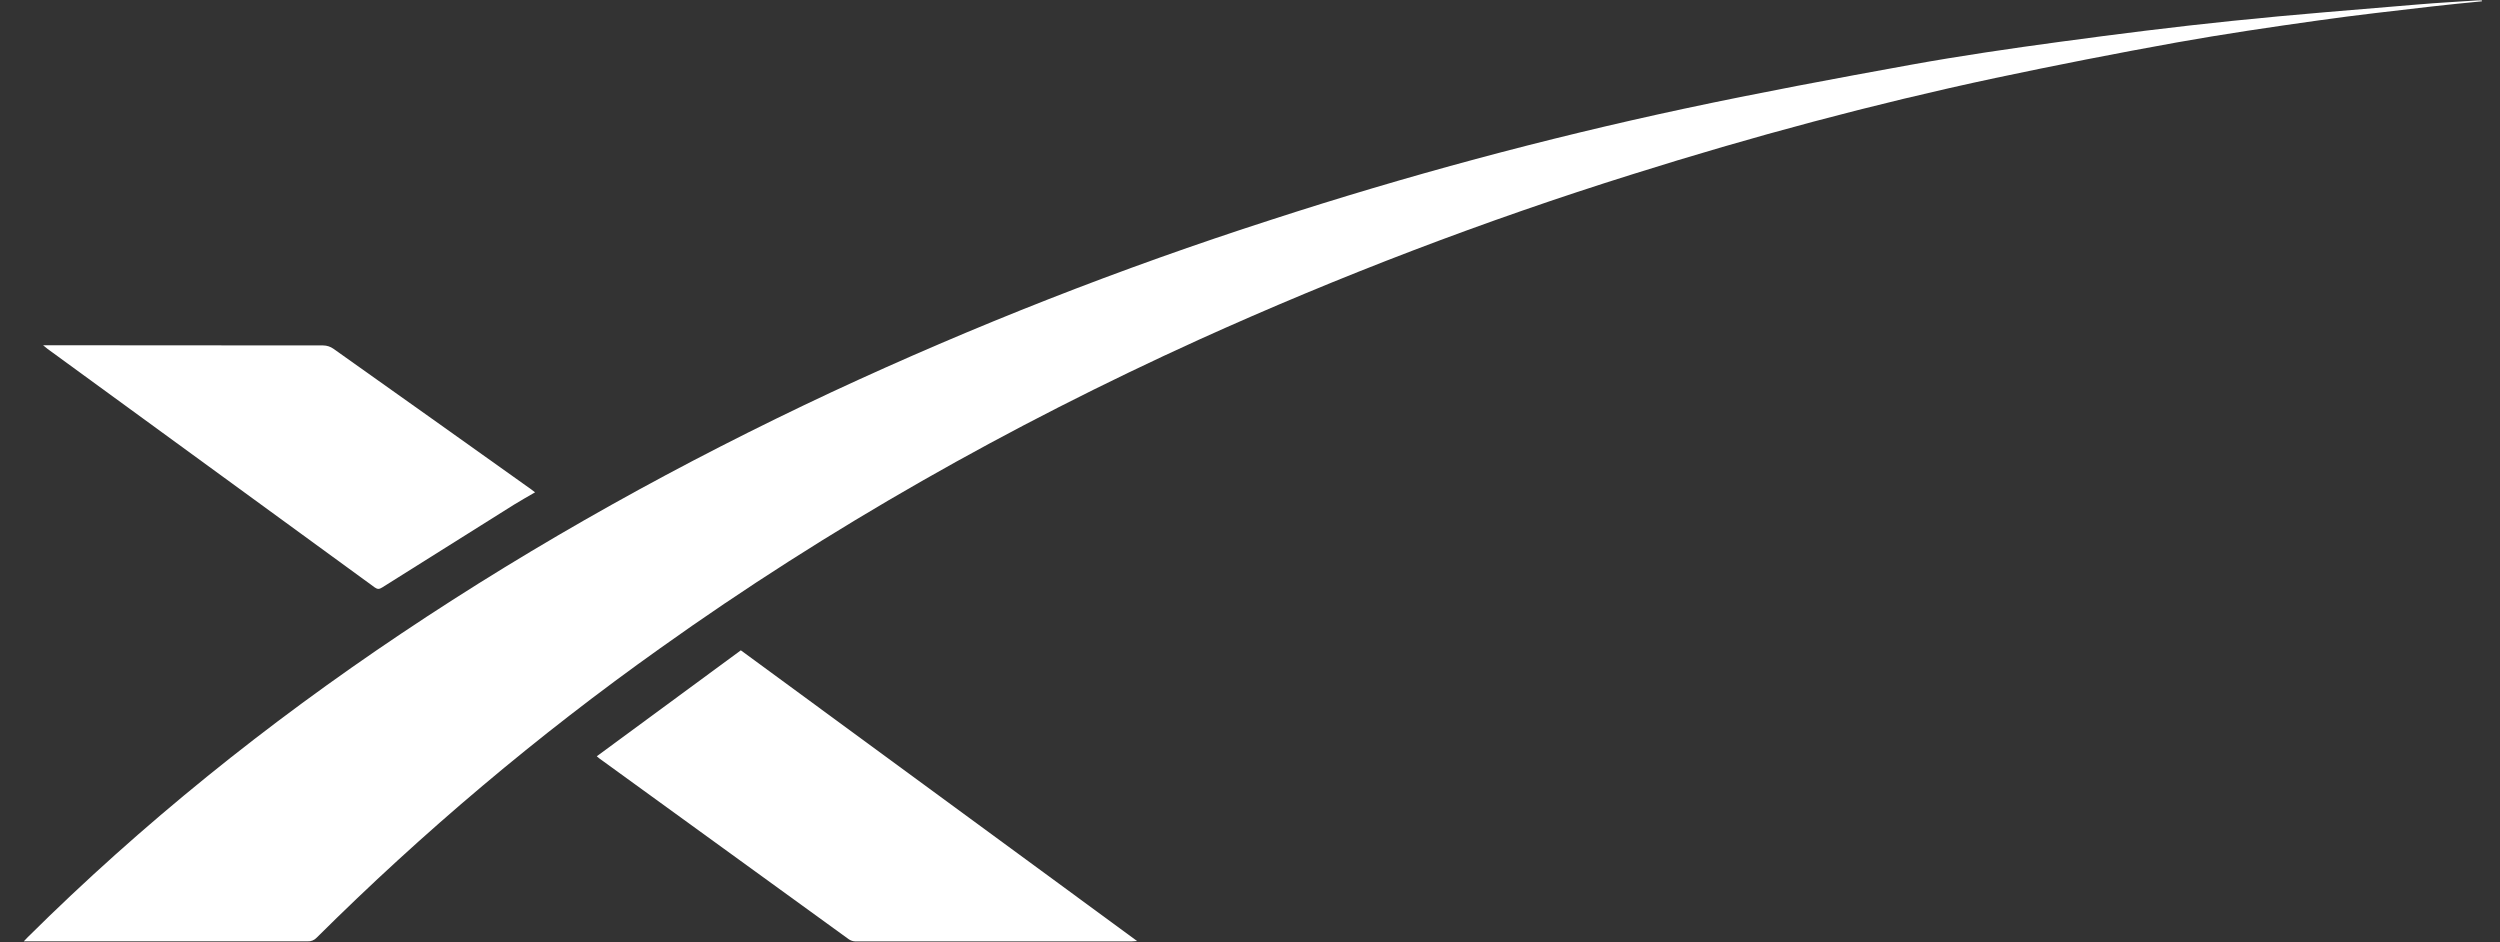
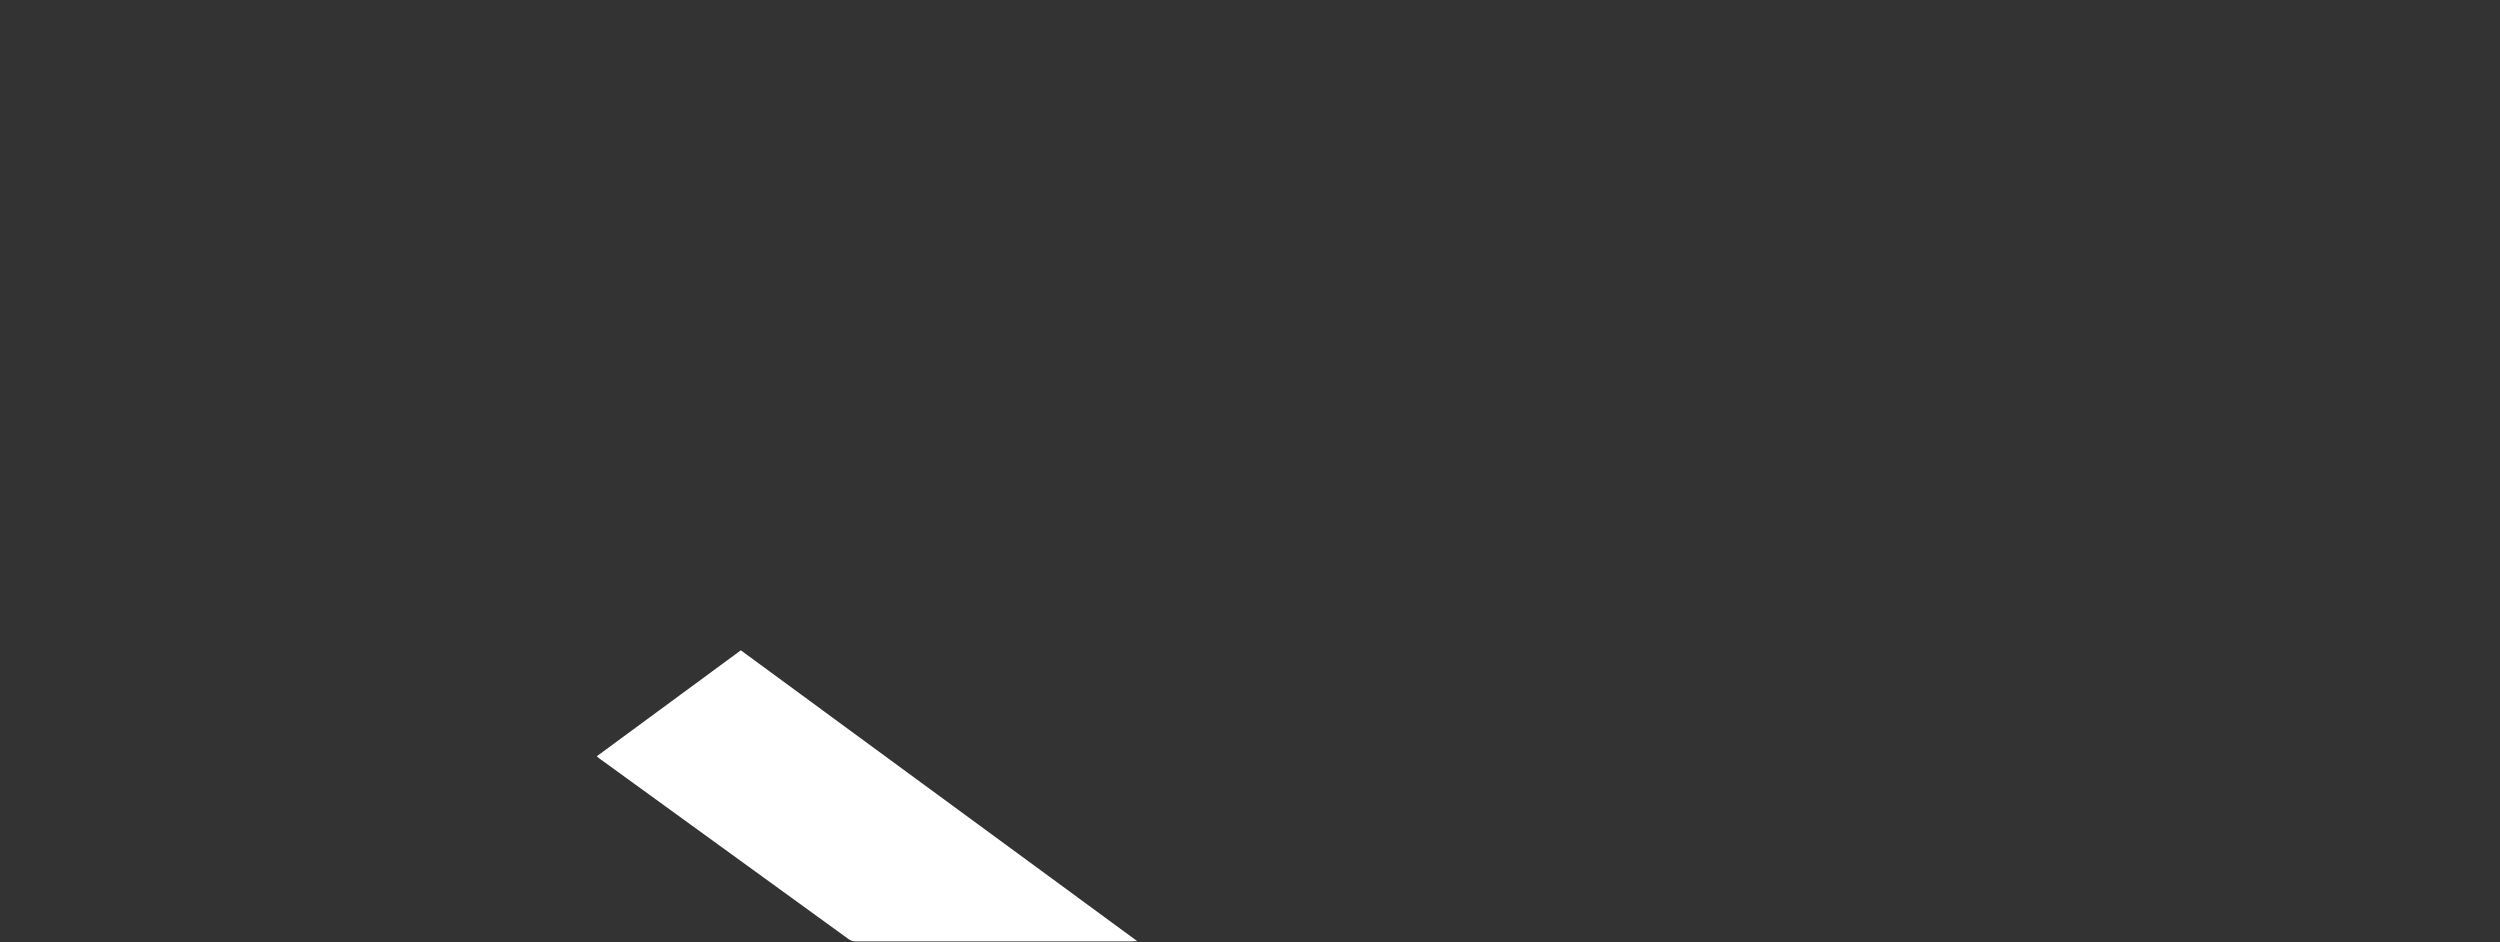
<svg xmlns="http://www.w3.org/2000/svg" width="69" height="26" viewBox="0 0 69 26" fill="none">
  <rect x="0" y="0" width="69" height="26" fill="#333333" stroke="none" />
  <g clip-path="url(#clip0_3139_54342)">
-     <path d="M68.502 0.036C68.04 0.083 67.578 0.124 67.117 0.179C66.075 0.3 65.032 0.416 63.994 0.563C62.687 0.746 61.38 0.939 60.081 1.171C58.407 1.472 56.738 1.8 55.075 2.152C51.692 2.873 48.355 3.771 45.056 4.81C40.977 6.088 36.98 7.614 33.087 9.377C27.863 11.752 22.889 14.56 18.219 17.893C14.845 20.291 11.676 22.962 8.742 25.878C8.71 25.913 8.671 25.94 8.627 25.958C8.583 25.976 8.536 25.984 8.489 25.981C5.942 25.979 3.395 25.979 0.847 25.981H0.656C0.709 25.926 0.736 25.895 0.766 25.866C3.92 22.737 7.369 19.97 11.062 17.495C14.847 14.959 18.821 12.757 22.95 10.824C26.89 8.989 30.942 7.401 35.081 6.067C38.822 4.851 42.625 3.827 46.473 3.002C48.555 2.557 50.648 2.167 52.743 1.787C54.11 1.54 55.486 1.34 56.862 1.153C58.44 0.939 60.02 0.74 61.603 0.577C63.313 0.399 65.033 0.268 66.748 0.122C67.29 0.076 67.832 0.048 68.374 0.011C68.419 0.008 68.464 0.011 68.508 0.011L68.502 0.036Z" fill="white" />
    <path d="M16.471 20.873L20.447 17.949L31.385 25.973C31.309 25.978 31.268 25.983 31.226 25.983C28.689 25.983 26.151 25.983 23.613 25.983C23.545 25.982 23.48 25.961 23.424 25.922C21.128 24.259 18.832 22.595 16.538 20.93C16.527 20.922 16.517 20.913 16.471 20.873Z" fill="white" />
-     <path d="M1.189 9.529H1.369C3.887 9.529 6.405 9.531 8.924 9.534C9.023 9.536 9.118 9.567 9.199 9.623C11.017 10.912 12.832 12.203 14.646 13.496C14.683 13.522 14.718 13.551 14.768 13.588C14.567 13.706 14.374 13.812 14.188 13.928C12.973 14.688 11.76 15.45 10.548 16.214C10.469 16.264 10.421 16.268 10.344 16.214C7.332 14.018 4.322 11.823 1.313 9.63C1.279 9.604 1.249 9.578 1.189 9.529Z" fill="white" />
  </g>
  <defs>
    <clipPath id="clip0_3139_54342">
      <rect width="68" height="26" fill="white" transform="translate(0.5)" />
    </clipPath>
  </defs>
</svg>